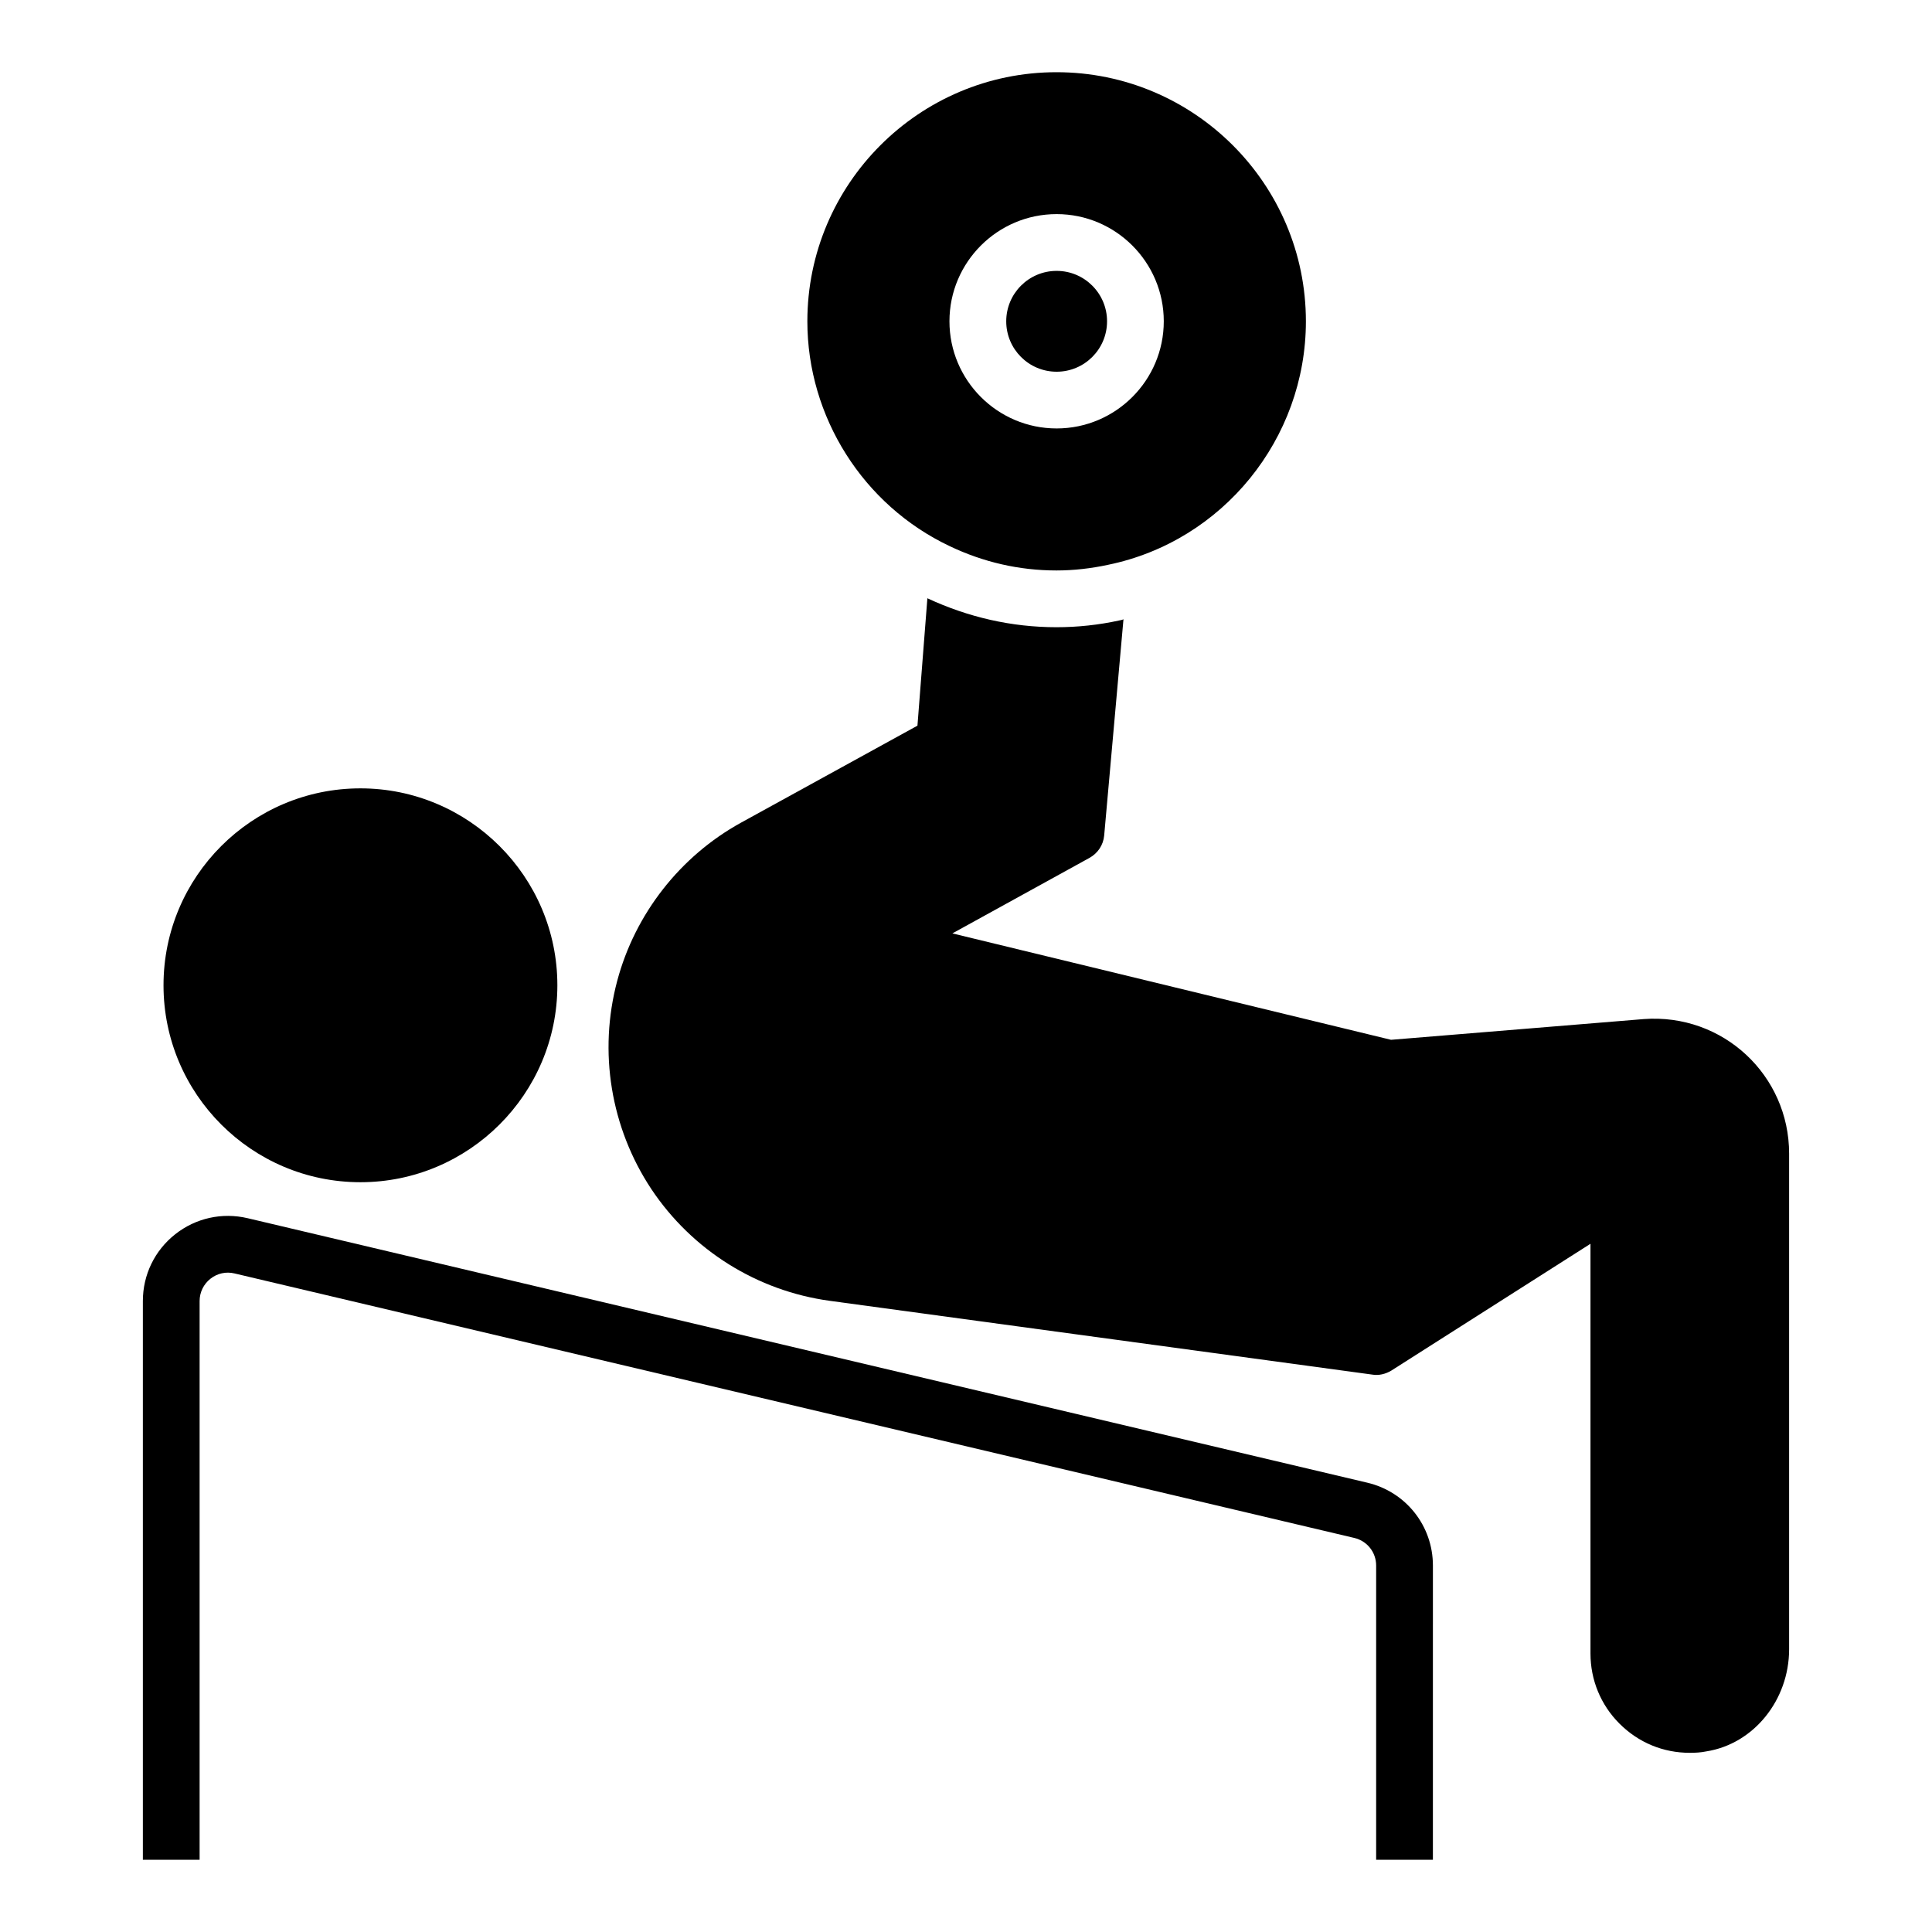
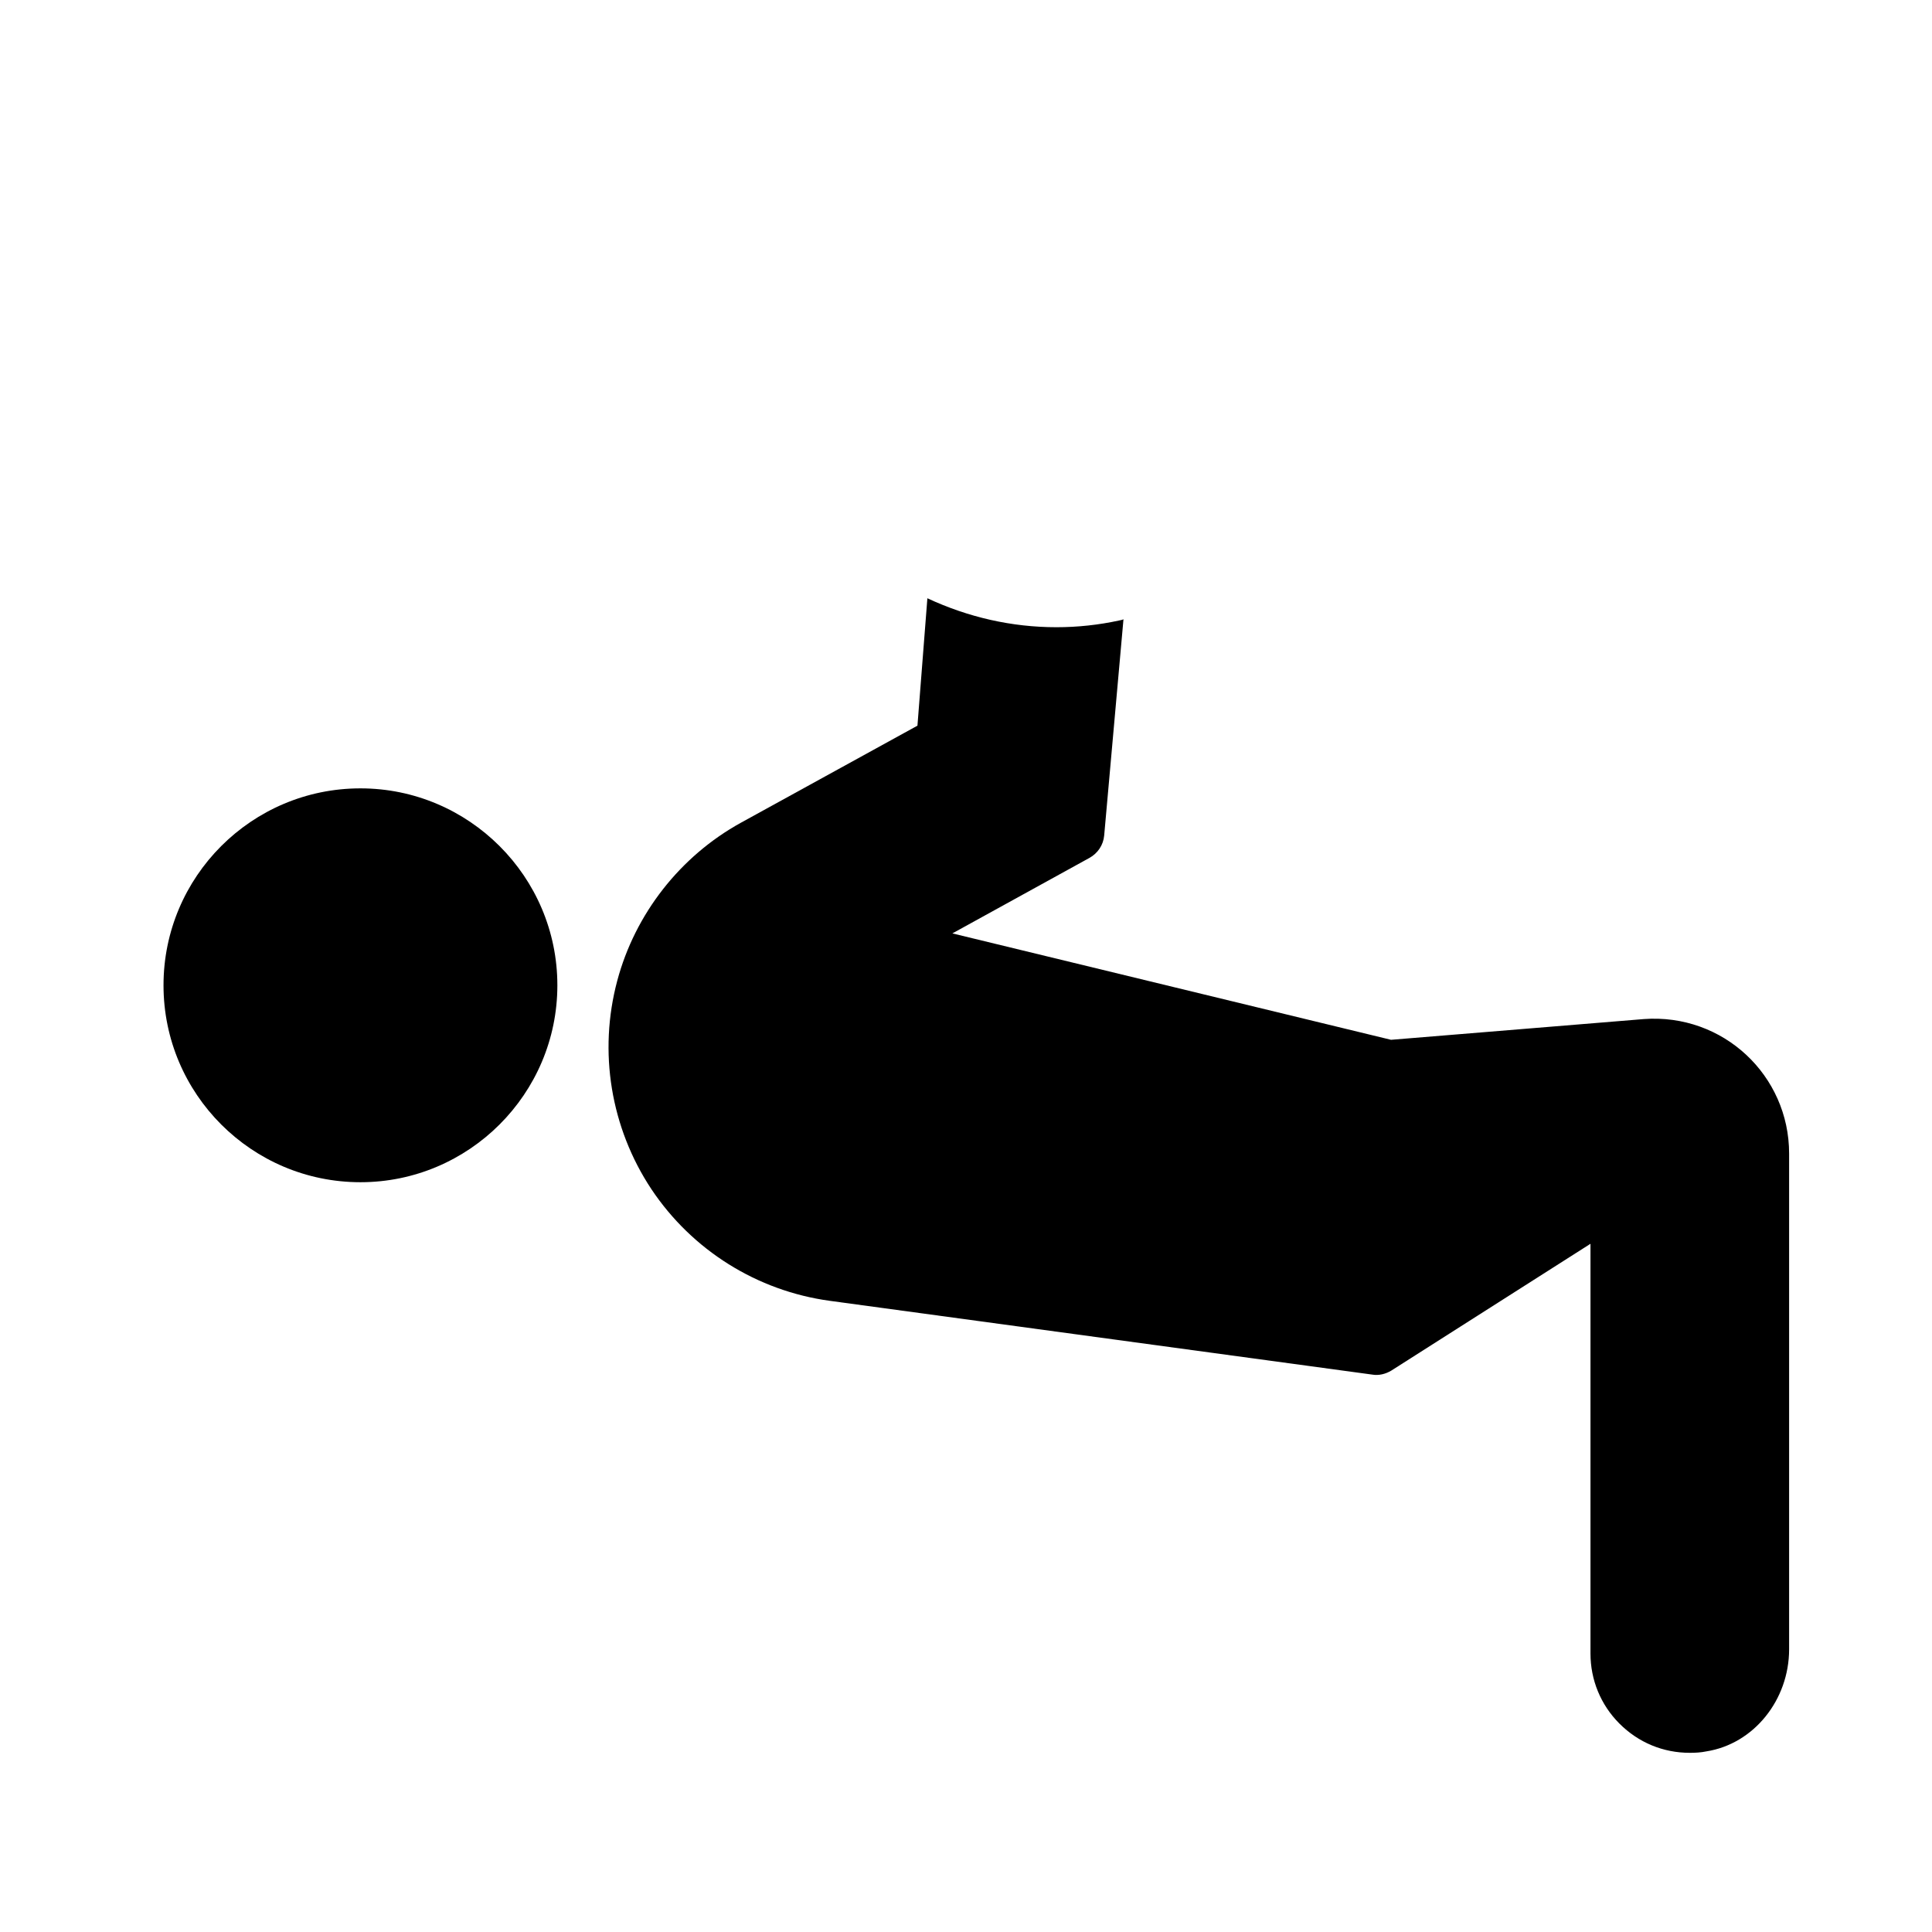
<svg xmlns="http://www.w3.org/2000/svg" fill="#000000" width="800px" height="800px" version="1.1" viewBox="144 144 512 512">
  <g>
-     <path d="m506.36 536.93-296.75-70.098c-6.762-1.586-13.746-0.035-19.188 4.266-5.441 4.305-8.562 10.75-8.562 17.691v148.07h15.039v-148.07c0-2.312 1.043-4.457 2.856-5.898 1.812-1.438 4.133-1.961 6.394-1.418l296.76 70.098c3.406 0.801 5.785 3.812 5.785 7.312v77.973h15.039l0.004-77.969c0-10.516-7.144-19.539-17.375-21.957z" />
    <path d="m579.56 414.07-66.922 5.488-116.25-28.199 36.32-20.004c2.18-1.203 3.684-3.383 3.91-5.941l5.113-57.301c-0.301 0.152-0.676 0.227-1.055 0.301-5.488 1.203-11.129 1.805-16.695 1.805-11.879 0-23.387-2.633-34.215-7.672l-2.633 33.762-46.773 25.715c-16.094 8.871-28.047 24.137-32.785 41.883-5.039 18.875-1.73 38.949 9.023 55.195 10.828 16.242 28.047 26.996 47.297 29.629l143.77 19.551c1.73 0.301 3.535-0.152 5.039-1.055l52.789-33.613v108.58c0 6.992 2.707 13.609 7.672 18.574 5.039 5.039 11.578 7.746 18.648 7.746 1.43 0 2.934-0.074 4.363-0.375 12.559-1.957 21.957-13.609 21.957-27.07v-131.36c0-20.68-17.445-37.223-38.574-35.641z" />
    <path d="m239.52 457.3c28.727 0 52.188-23.387 52.188-52.188s-23.461-52.188-52.188-52.188c-28.801 0-52.188 23.387-52.188 52.188 0.004 28.805 23.391 52.188 52.188 52.188z" />
-     <path d="m437.38 229.15c0 7.379-5.981 13.359-13.359 13.359s-13.359-5.981-13.359-13.359c0-7.379 5.981-13.363 13.359-13.363s13.359 5.984 13.359 13.363" />
-     <path d="m395.63 288.71c8.949 4.285 18.496 6.469 28.348 6.469 4.512 0 9.176-0.527 13.688-1.504 30.379-6.242 52.41-33.387 52.41-64.52 0-36.395-29.629-66.02-66.098-66.02-36.395 0-66.02 29.625-66.02 66.02-0.004 25.34 14.809 48.727 37.672 59.555zm28.383-87.969c15.656 0 28.398 12.742 28.398 28.402 0 15.656-12.742 28.398-28.398 28.398s-28.398-12.742-28.398-28.398c0-15.66 12.742-28.402 28.398-28.402z" />
  </g>
</svg>